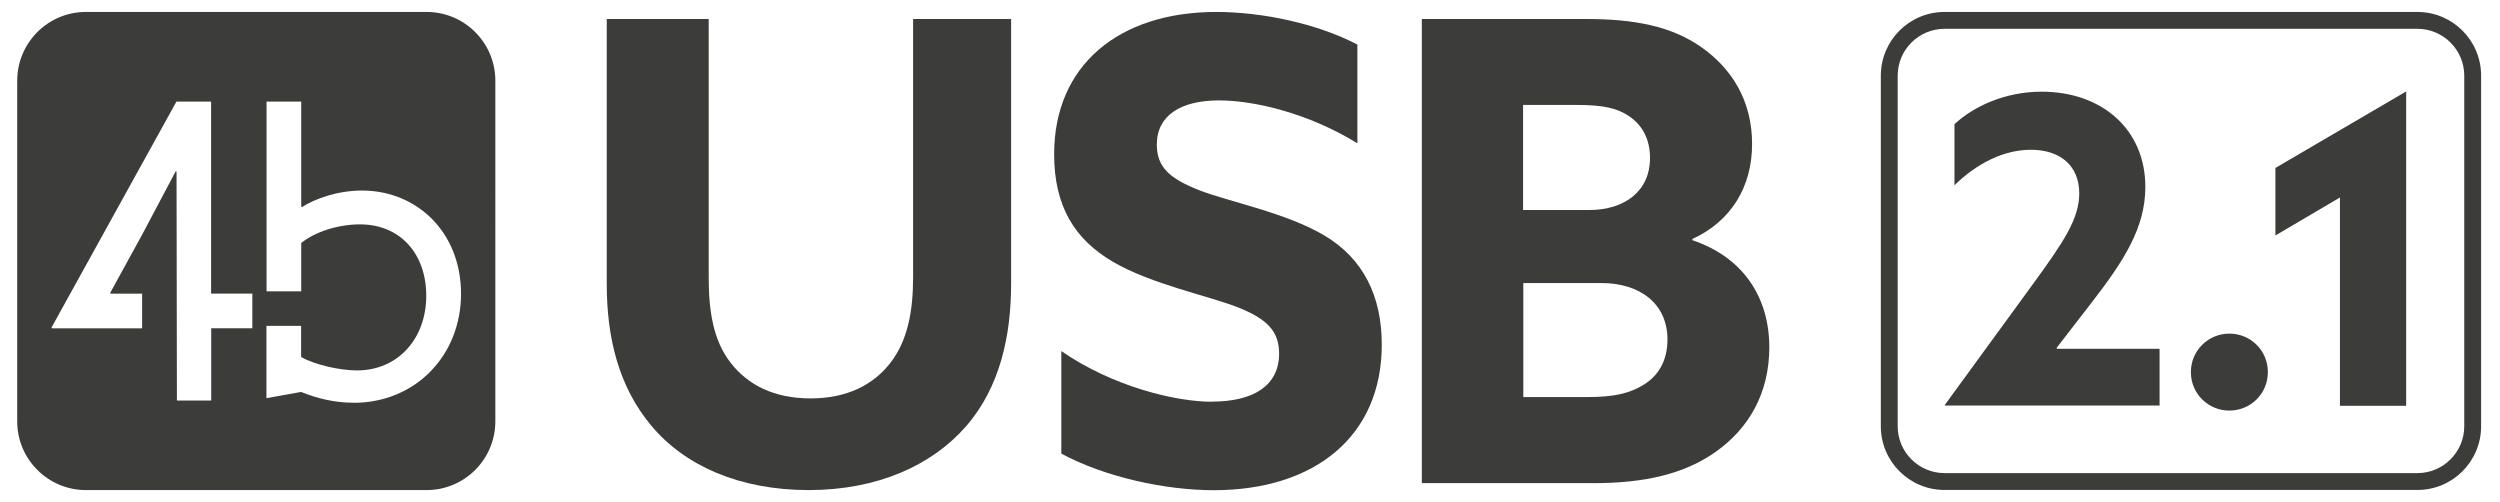
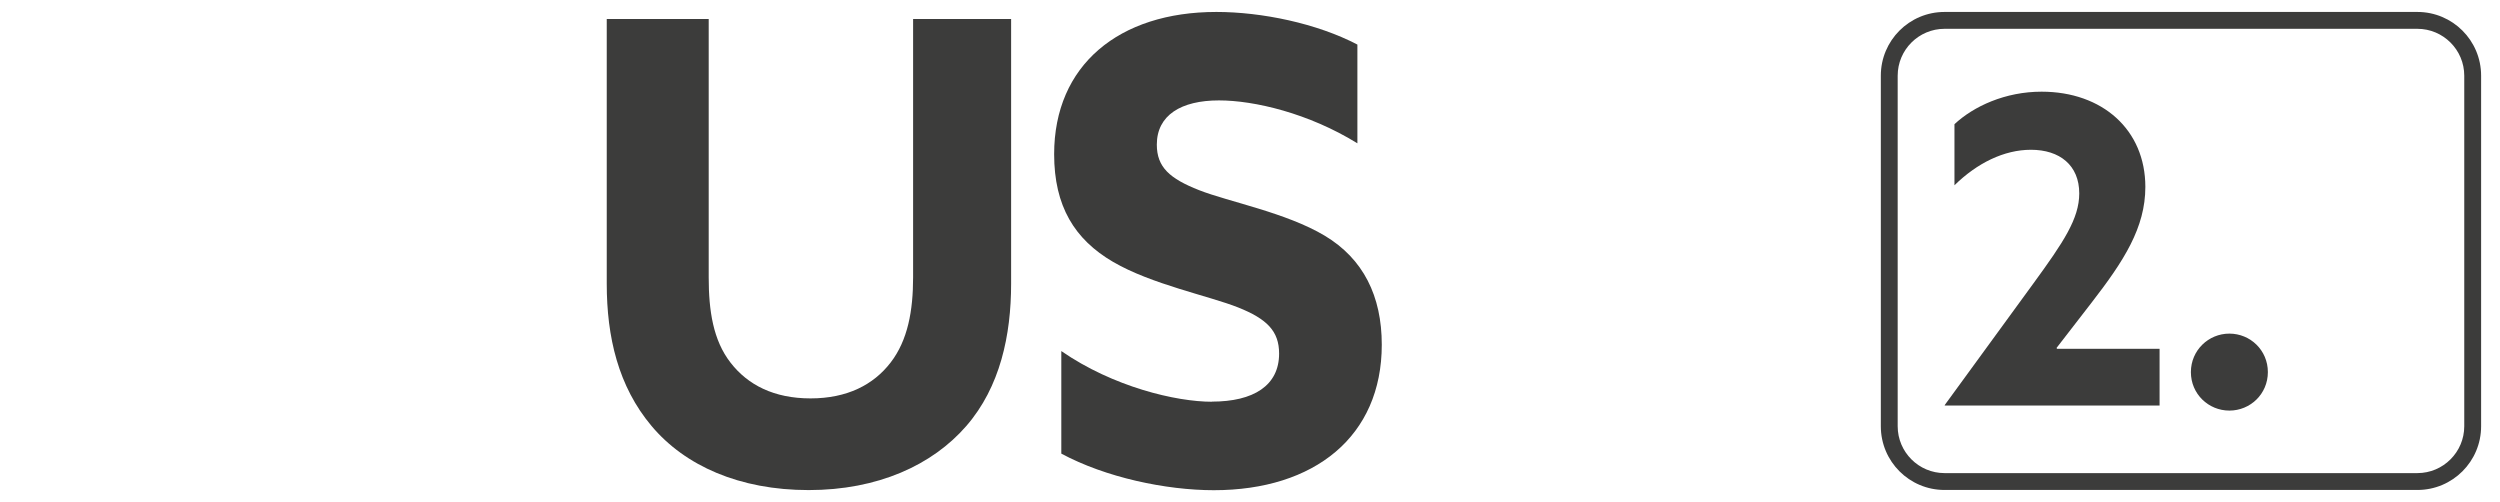
<svg xmlns="http://www.w3.org/2000/svg" id="Livello_1" version="1.1" viewBox="0 0 209.15 42">
  <defs>
    <style> .st0 { fill: #3c3c3b; } </style>
  </defs>
-   <path class="st0" d="M29.54,33.69c-1.59,0-3.07-.38-4.35-.9l-2.9.52v-6.05h2.9v2.6c1.1.65,3.25,1.13,4.67,1.13,3.46,0,5.8-2.69,5.8-6.24s-2.2-5.98-5.55-5.98c-1.83,0-3.77.63-4.91,1.56v4.04h-2.9v-15.87h2.9v8.79l.07.03c1.07-.69,2.97-1.38,5.01-1.38,4.6,0,8.29,3.49,8.29,8.64s-3.8,9.12-9.01,9.12M21.12,27.46h-3.45v6.05h-2.87l-.03-19.15-.07-.03-2.83,5.34-2.65,4.83.03.07h2.64v2.9h-7.55l-.03-.07L14.76,8.5h2.9v16.06h3.45v2.9ZM35.68,1H7.18C4.01,1,1.44,3.58,1.44,6.75v28.5c0,3.17,2.57,5.75,5.75,5.75h28.5c3.17,0,5.75-2.57,5.75-5.75V6.75c0-3.17-2.57-5.75-5.75-5.75" />
  <g>
    <path class="st0" d="M59.29,1.59v21.61c0,2.79.37,5.26,1.82,7.13,1.45,1.88,3.65,3,6.7,3s5.26-1.13,6.7-3,1.88-4.34,1.88-7.13V1.59h8.2v22.15c0,4.29-.91,8.63-3.75,11.9-2.84,3.27-7.4,5.36-13.19,5.36s-10.35-2.04-13.14-5.36c-2.79-3.32-3.75-7.45-3.75-11.9V1.59h8.53Z" />
    <path class="st0" d="M101.38,33.6c3.49,0,5.63-1.34,5.63-4.02,0-1.88-1.02-2.9-3.43-3.86-2.41-.96-7.24-1.93-10.46-3.81-3.22-1.88-4.93-4.66-4.93-9.01,0-7.45,5.42-11.9,13.57-11.9,3.81,0,8.42.96,11.8,2.73v8.26c-4.08-2.52-8.63-3.59-11.58-3.59-3.16,0-5.2,1.23-5.2,3.7,0,1.88,1.07,2.84,3.54,3.81,2.47.97,7.29,1.88,10.51,3.81,3.22,1.93,4.77,5.04,4.77,9.12,0,7.67-5.63,12.17-14.05,12.17-4.02,0-9.06-1.07-12.76-3.06v-8.58c4.34,3,9.6,4.24,12.6,4.24Z" />
-     <path class="st0" d="M118.96,1.59h13.73c4.02,0,7.13.59,9.65,2.36,2.52,1.77,4.24,4.45,4.24,8.1s-1.82,6.49-4.99,7.94v.11c4.18,1.39,6.43,4.72,6.43,8.95,0,3.86-1.72,6.76-4.4,8.69-2.68,1.93-6.06,2.68-10.3,2.68h-14.37V1.59ZM132.95,17.57c3,0,5.09-1.61,5.09-4.34,0-1.66-.7-2.79-1.72-3.49s-2.2-.96-4.4-.96h-4.5v8.79h5.52ZM137.57,32.15c1.18-.75,1.93-1.98,1.93-3.75,0-3-2.31-4.72-5.52-4.72h-6.54v9.54h5.36c2.25,0,3.59-.32,4.77-1.07Z" />
  </g>
  <g>
    <g>
      <path class="st0" d="M162.7,33.95v-.07l7.43-10.19c2.5-3.43,3.82-5.4,3.82-7.51,0-2.36-1.64-3.65-4.04-3.65-2.25,0-4.5,1.11-6.4,2.97v-5.11c1.61-1.5,4.25-2.72,7.29-2.72,5.08,0,8.68,3.18,8.68,7.97,0,3.4-1.79,6.18-4.5,9.68l-2.93,3.79.04.07h8.58v4.75h-17.98Z" />
      <path class="st0" d="M183.29,31.13c0-1.82,1.47-3.22,3.22-3.22s3.22,1.39,3.22,3.22-1.47,3.22-3.22,3.22-3.22-1.39-3.22-3.22Z" />
-       <path class="st0" d="M195.76,16.52l-5.4,3.18v-5.65l10.94-6.4v26.3h-5.54v-17.44Z" />
    </g>
    <path class="st0" d="M202.24,2.41c2.16,0,3.92,1.76,3.92,3.92v29.33c0,2.16-1.76,3.92-3.92,3.92h-39.56c-2.16,0-3.92-1.76-3.92-3.92V6.33c0-2.16,1.76-3.92,3.92-3.92h39.56M202.24,1h-39.56c-2.95,0-5.33,2.39-5.33,5.33v29.33c0,2.95,2.39,5.33,5.33,5.33h39.56c2.95,0,5.33-2.39,5.33-5.33V6.33c0-2.95-2.39-5.33-5.33-5.33h0Z" />
  </g>
</svg>